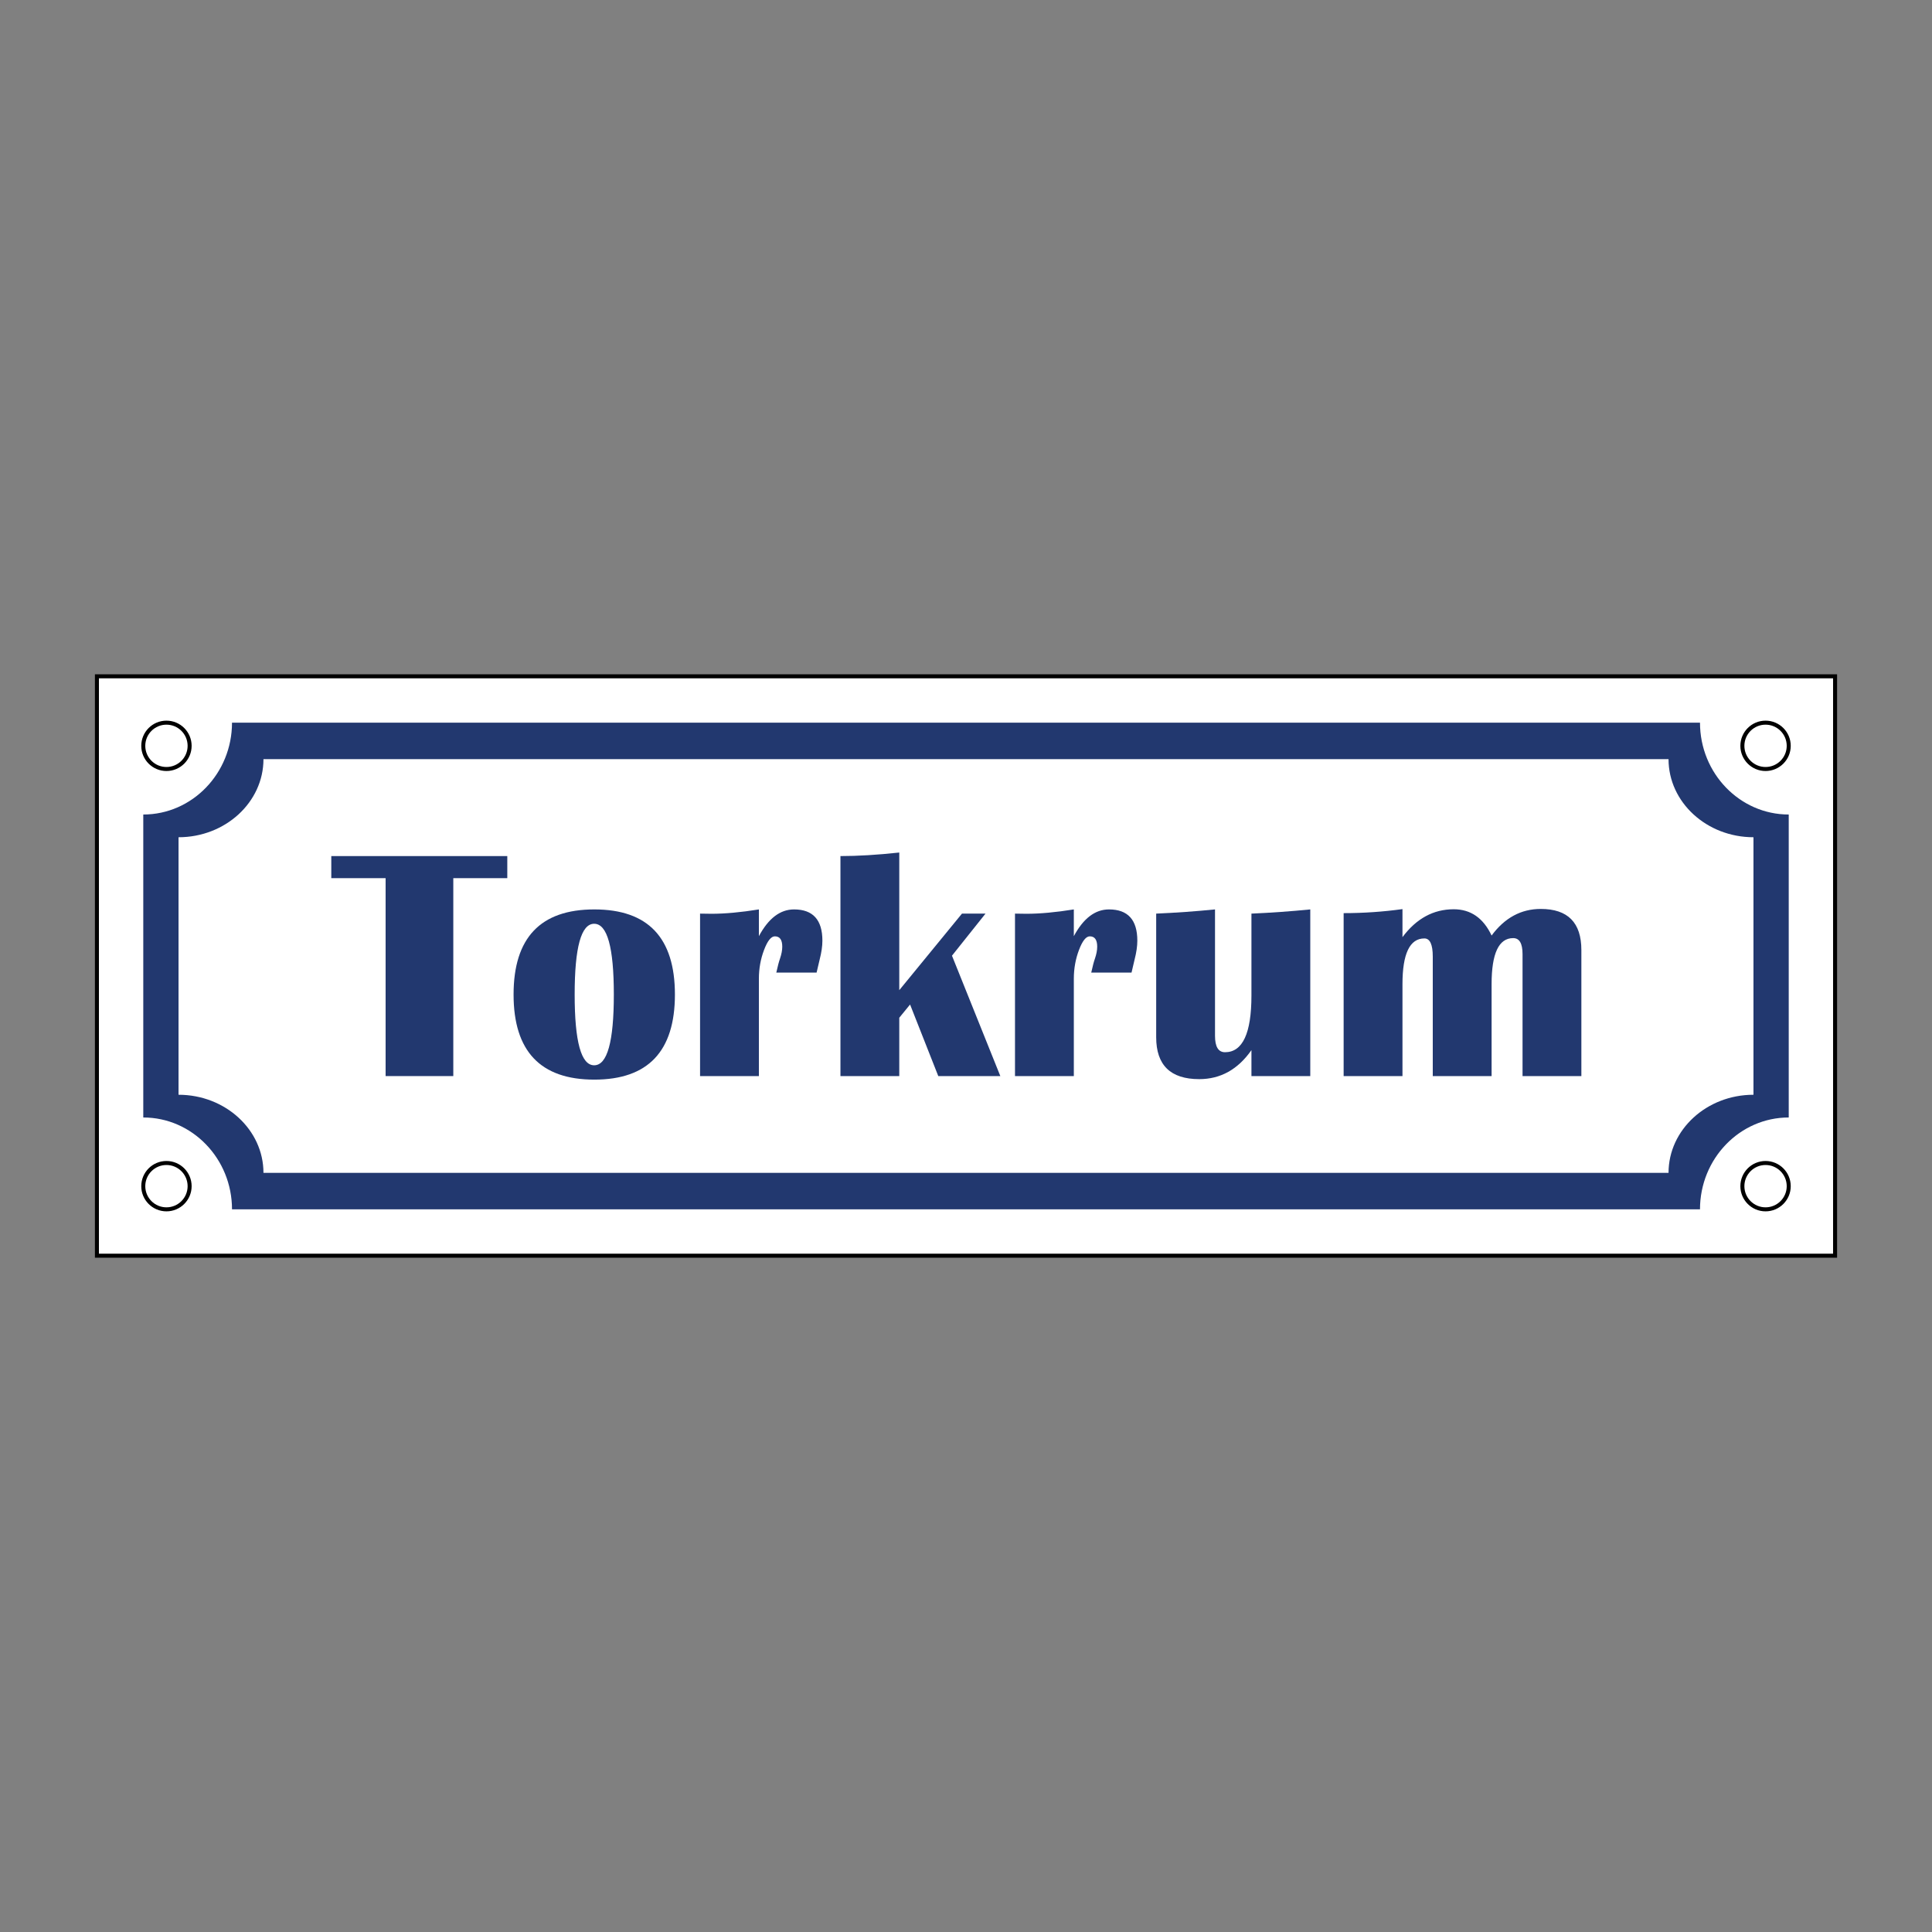
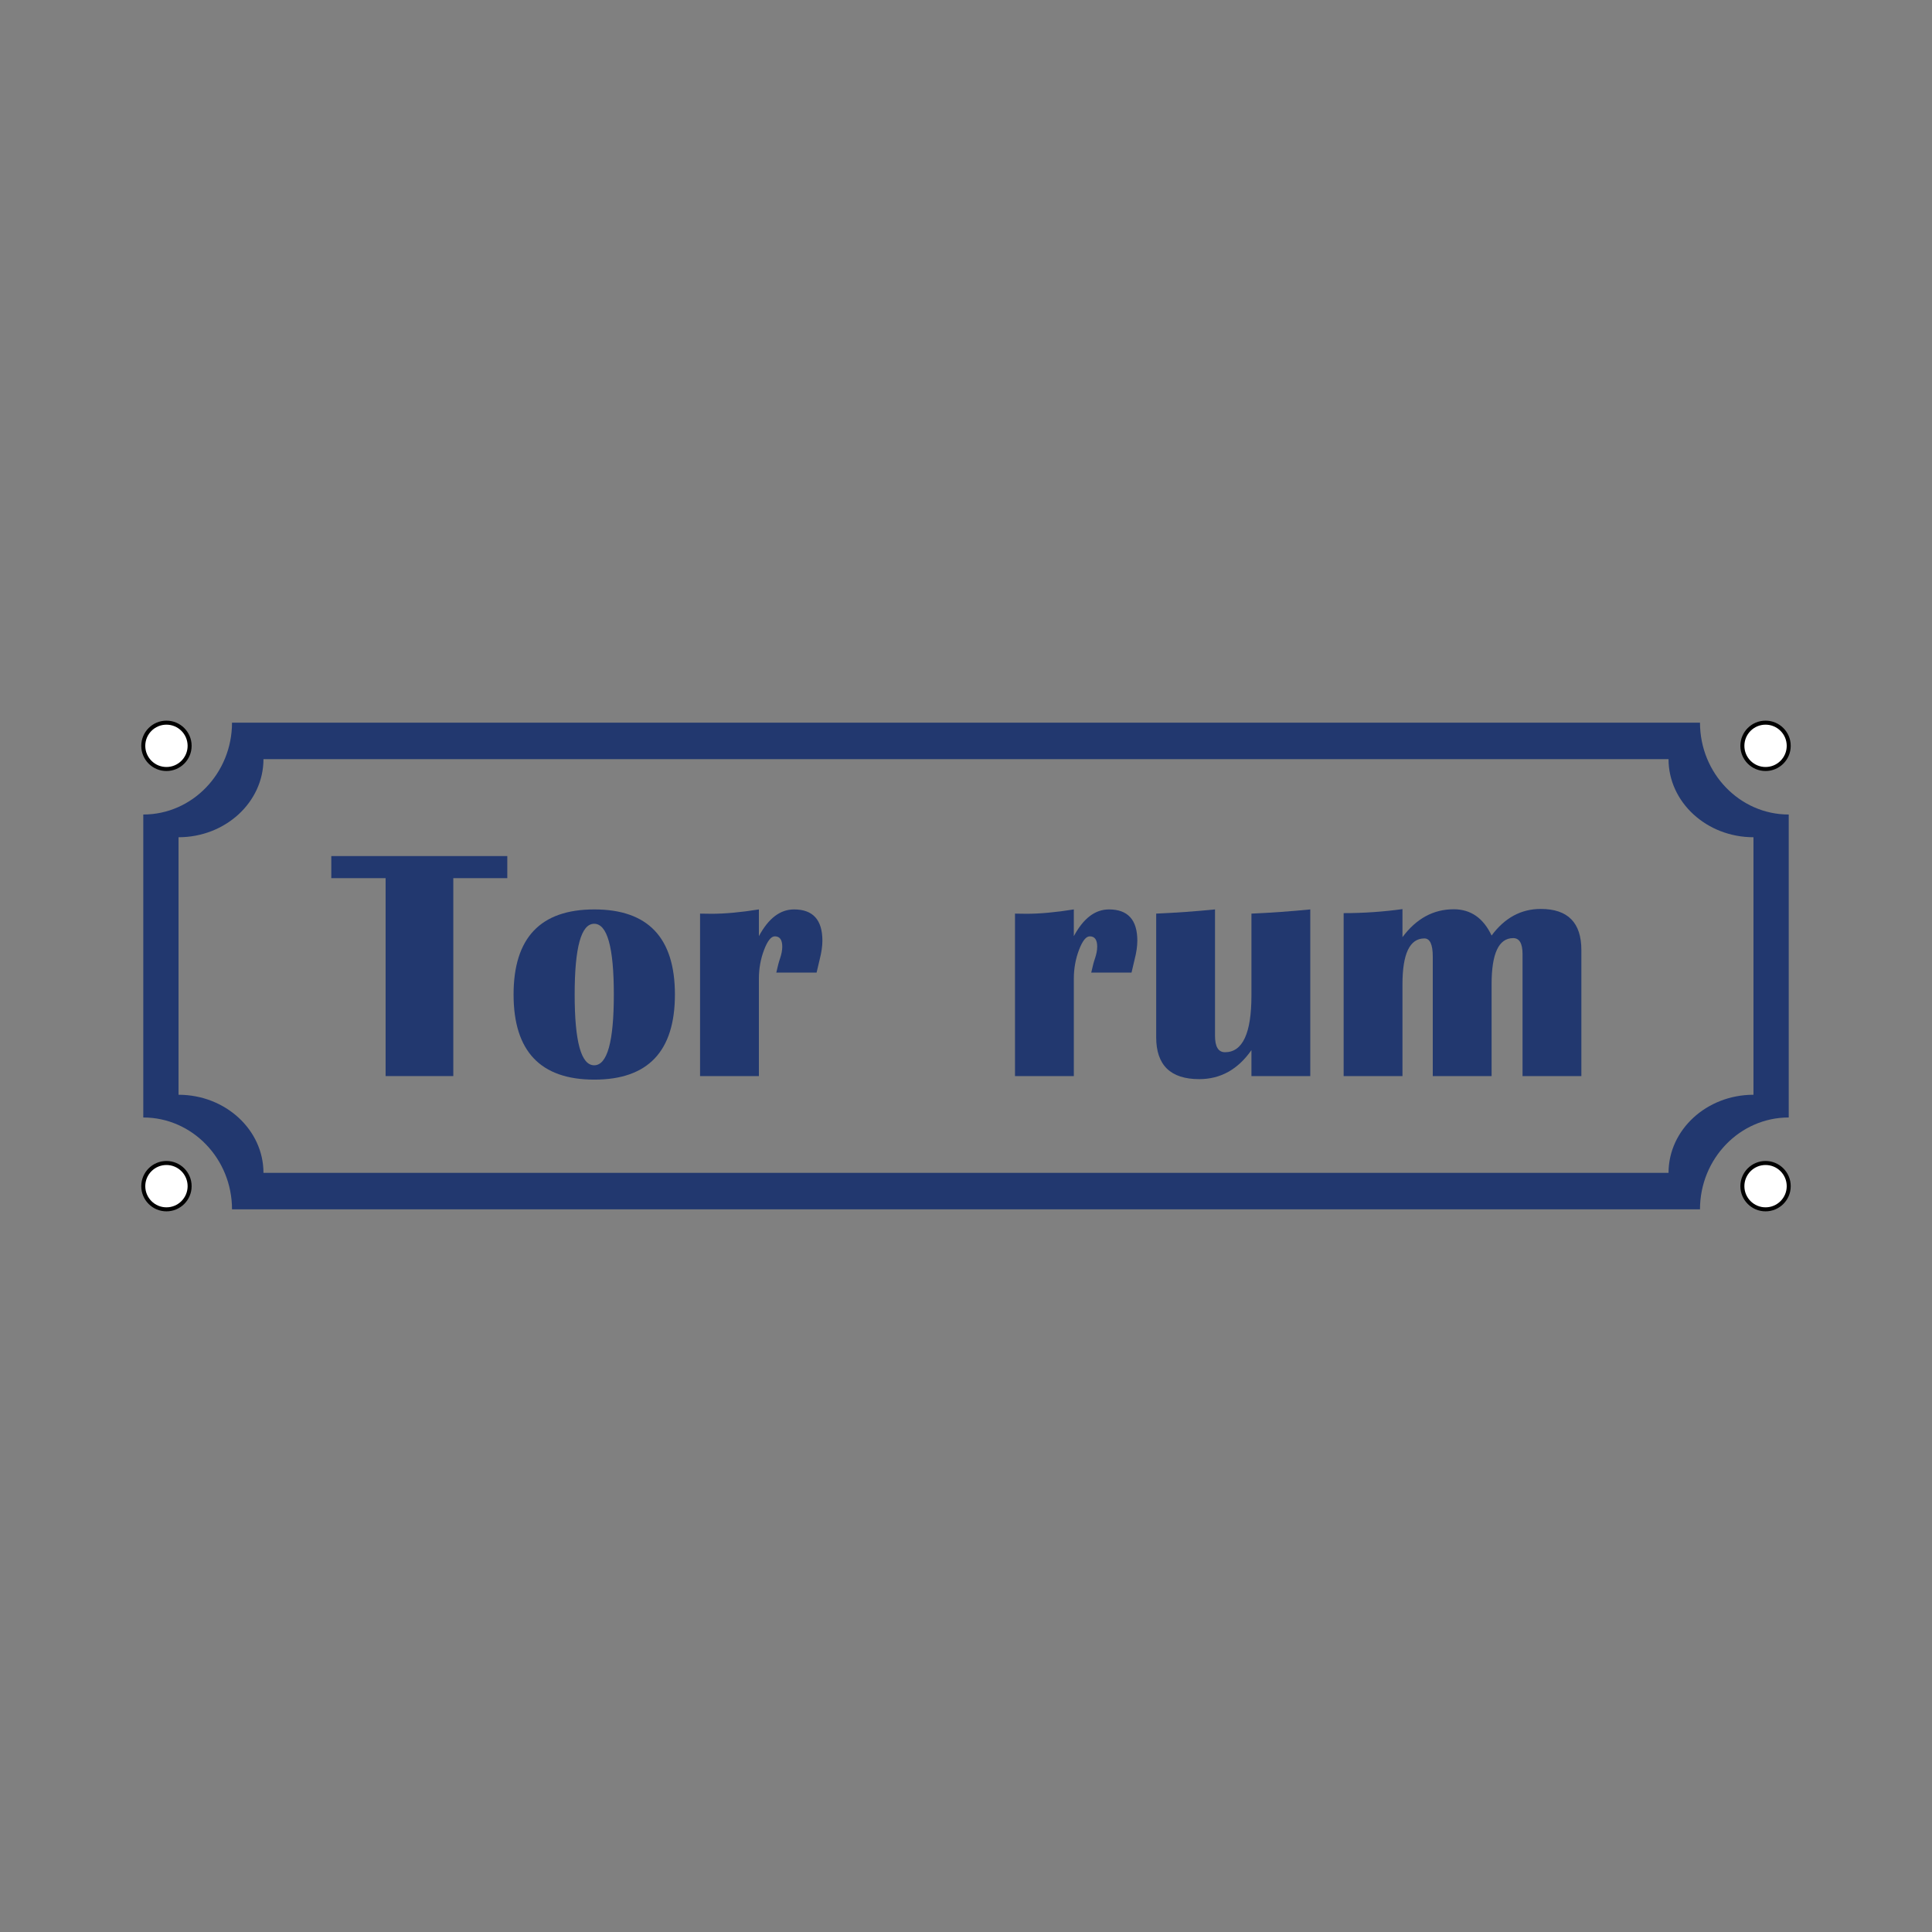
<svg xmlns="http://www.w3.org/2000/svg" id="Layer_2" data-name="Layer 2" viewBox="0 0 2048 2048">
  <rect x="0" y="0" width="2048" height="2048" fill="#808080" stroke="none" />
  <defs>
    <style>
      .cls-1 {
        fill: #fff;
        stroke: #000;
        stroke-miterlimit: 10;
        stroke-width: 4.252px;
      }

      .cls-2 {
        fill: #22386f;
      }

      .cls-3 {
        fill: none;
      }
    </style>
  </defs>
  <g id="Layer_1-2" data-name="Layer 1">
    <rect class="cls-3" x="0" y="0" width="2047.999" height="2047.999" />
-     <rect class="cls-1" x="102.74" y="716.914" width="1842.519" height="614.173" />
    <g>
      <circle class="cls-1" cx="176.441" cy="790.614" r="24.567" />
      <circle class="cls-1" cx="1871.559" cy="790.614" r="24.567" />
    </g>
    <g>
      <circle class="cls-1" cx="176.441" cy="1257.386" r="24.567" />
      <circle class="cls-1" cx="1871.559" cy="1257.386" r="24.567" />
    </g>
    <g>
      <path class="cls-2" d="m1802.063,766.047H245.938c0,53.694-42.197,97.376-94.064,97.376v321.153c51.867,0,94.064,43.683,94.064,97.376v.001h1556.125v-.001c0-53.693,42.196-97.376,94.063-97.376v-321.153c-51.867-.001-94.063-43.683-94.063-97.376Zm56.686,394.442c-49.644.001-90.032,37.131-90.032,82.77v.001H279.284v-.001c0-45.639-40.389-82.77-90.033-82.77v-272.979c49.644,0,90.033-37.13,90.033-82.77h1489.433c0,45.639,40.388,82.769,90.032,82.77v272.979Z" />
      <g>
        <path class="cls-2" d="m537.75,907.478v23.406h-57.235v209.807h-71.758v-209.807h-57.577v-23.406h186.57Z" />
        <path class="cls-2" d="m630.011,964.027c56.951,0,85.431,30.071,85.431,90.213,0,60.138-28.48,90.209-85.431,90.209-57.061,0-85.596-30.071-85.596-90.209,0-60.142,28.535-90.213,85.596-90.213Zm-.169,15.209c-13.783,0-20.672,25.001-20.672,75.004s6.889,75.004,20.672,75.004c13.897,0,20.846-25.001,20.846-75.004s-6.949-75.004-20.846-75.004Z" />
        <path class="cls-2" d="m865.619,1031.003h-42.711c1.477-6.72,2.789-11.675,3.931-14.866,1.591-4.668,2.391-8.882,2.391-12.64,0-7.291-2.619-10.935-7.858-10.935-3.991,0-7.803,4.812-11.451,14.435-3.644,9.627-5.467,19.792-5.467,30.498v103.196h-62.359v-172.22l12.128.169c14.354,0,31.095-1.536,50.231-4.613v28.361c10.139-18.903,22.555-28.361,37.248-28.361,20.046,0,30.071,11.049,30.071,33.147,0,5.81-.969,12.471-2.903,19.991-.686,3.072-1.769,7.685-3.25,13.838Z" />
-         <path class="cls-2" d="m1044.674,968.47l-35.538,44.594,51.255,127.626h-65.779l-29.897-75.859-11.447,14.011v61.847h-62.359v-233.213c18.336,0,39.127-1.253,62.359-3.762v145.911l66.464-81.157h24.942Z" />
        <path class="cls-2" d="m1199.468,1031.003h-42.711c1.477-6.72,2.785-11.675,3.927-14.866,1.591-4.668,2.395-8.882,2.395-12.64,0-7.291-2.624-10.935-7.863-10.935-3.986,0-7.803,4.812-11.447,14.435-3.644,9.627-5.467,19.792-5.467,30.498v103.196h-62.364v-172.22l12.132.169c14.35,0,31.095-1.536,50.231-4.613v28.361c10.135-18.903,22.551-28.361,37.244-28.361,20.05,0,30.071,11.049,30.071,33.147,0,5.81-.965,12.471-2.903,19.991-.686,3.072-1.769,7.685-3.246,13.838Z" />
        <path class="cls-2" d="m1388.945,964.027v176.664h-62.364v-27.507c-14.35,20.503-32.805,30.752-55.356,30.752-30.41,0-45.618-14.807-45.618-44.421v-131.045c20.956-.91,41.742-2.391,62.359-4.443v133.952c0,11.616,3.529,17.426,10.596,17.426,18.679,0,28.019-20.046,28.019-60.142v-86.794c20.841-.91,41.628-2.391,62.364-4.443Z" />
        <path class="cls-2" d="m1676.316,1140.691h-62.359v-129.336c0-11.278-3.305-16.914-9.911-16.914-15.26,0-22.894,16.229-22.894,48.691v97.559h-62.359v-126.602c0-12.869-2.962-19.305-8.887-19.305-15.488,0-23.232,16.174-23.232,48.521v97.386h-62.364v-172.732c21.07,0,41.856-1.422,62.364-4.27v29.728c14.693-19.707,32.805-29.559,54.327-29.559,17.998,0,31.383,9.285,40.151,27.849,13.897-18.793,31.269-28.192,52.11-28.192,28.704,0,43.054,14.523,43.054,43.57v133.605Z" />
      </g>
    </g>
  </g>
</svg>